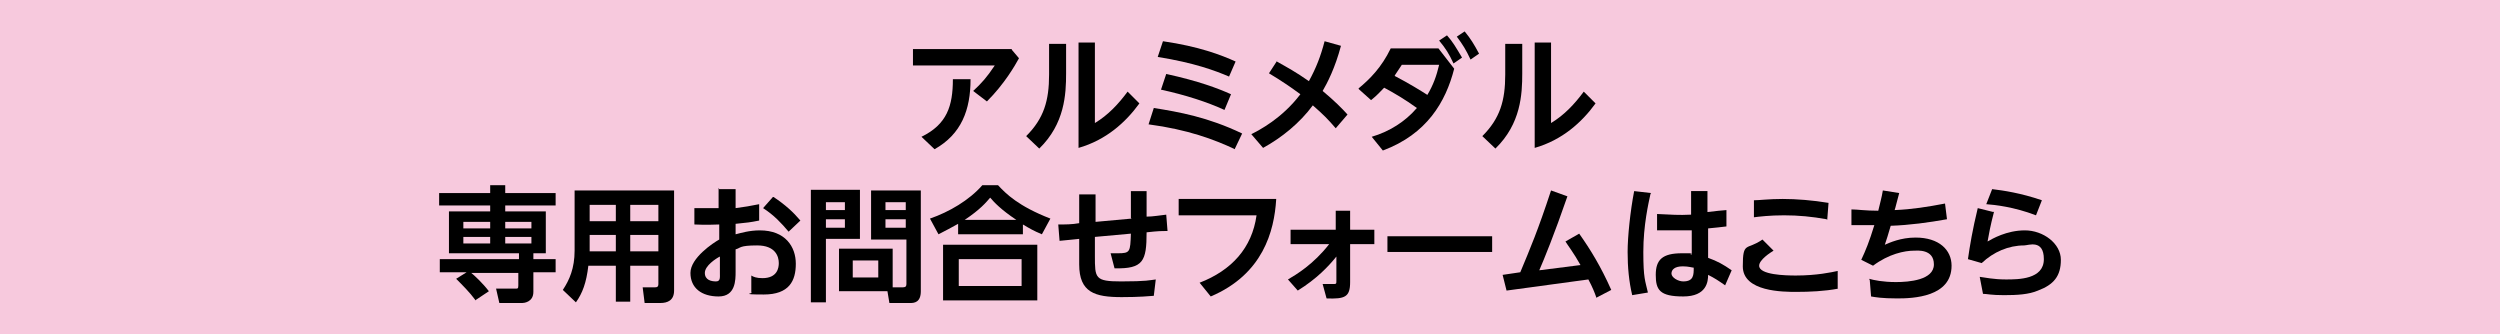
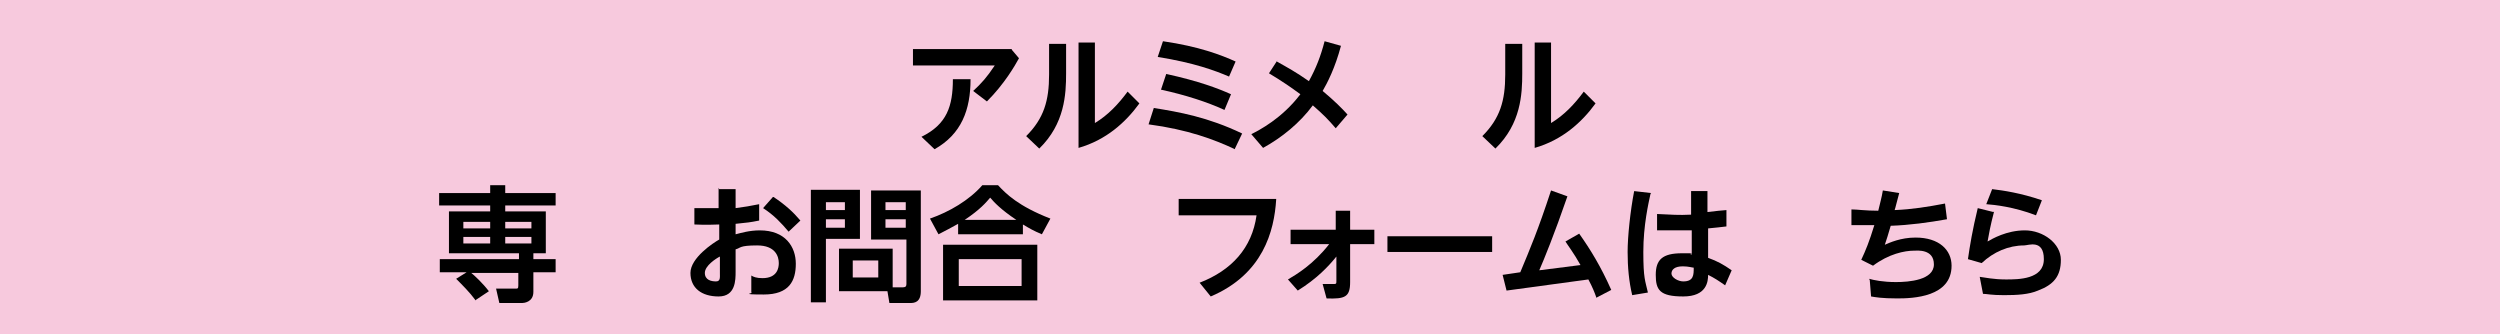
<svg xmlns="http://www.w3.org/2000/svg" id="_レイヤー_1" data-name="レイヤー 1" version="1.1" viewBox="0 0 382 51.1">
  <defs>
    <style>
      .cls-1 {
        fill: #000;
      }

      .cls-1, .cls-2 {
        stroke-width: 0px;
      }

      .cls-2 {
        fill: #f7c9dd;
      }
    </style>
  </defs>
  <rect class="cls-2" y="0" width="382" height="51.1" />
  <g>
    <path class="cls-1" d="M154.6,7.6l1.1,1.3c-.6,1.1-2.2,3.9-4.9,6.6l-2.1-1.6c1.3-1.2,2.1-2.1,3.3-3.9h-12.5v-2.5h15.1ZM148.3,12.1c0,4.7-1.4,8.4-5.5,10.7l-2-1.9c3.9-1.9,4.8-4.7,4.8-8.8h2.6Z" />
    <path class="cls-1" d="M162.9,6.7v4.5c0,3.2-.2,7.7-4.1,11.5l-2-1.9c2.7-2.7,3.5-5.4,3.5-9.4v-4.7h2.6ZM167.3,6.5v12.3c2-1.2,3.6-2.9,5-4.8l1.8,1.8c-2.1,2.9-5.1,5.6-9.3,6.8V6.5h2.6Z" />
    <path class="cls-1" d="M188.7,22.8c-3.2-1.5-7.2-3-13.2-3.8l.8-2.5c3.8.6,8.3,1.4,13.5,3.9l-1.1,2.3ZM187.8,11.7c-2.1-.9-5.3-2.1-10.9-3l.8-2.4c5.5.8,8.9,2.1,11.1,3.1l-1,2.3ZM187.1,16.8c-2.6-1.2-6-2.3-9.7-3.1l.8-2.4c5,1.1,7.9,2.2,9.9,3.1l-1,2.4Z" />
    <path class="cls-1" d="M195.1,9.4c1.6.9,2.9,1.6,4.9,3,1.1-2,1.8-3.8,2.4-6.1l2.5.7c-.9,3.4-2.1,5.7-2.8,6.9,1.8,1.5,3,2.7,3.8,3.6l-1.8,2.1c-1.2-1.4-1.9-2.1-3.5-3.5-2,2.7-4.7,4.9-7.6,6.5l-1.8-2.1c1.2-.6,4.7-2.4,7.5-6.1-1.5-1.1-2.8-2-4.8-3.2l1.3-2Z" />
-     <path class="cls-1" d="M207.6,13.5c1.7-1.4,3.5-3.2,4.9-6.1h7.3l2.4,3.1c-1.3,5.1-4.2,10-10.9,12.5l-1.7-2.1c2.7-.8,5.1-2.3,6.9-4.4-1.8-1.3-3.5-2.3-5-3.1-.6.6-1,1.1-2,1.9l-1.9-1.7ZM214.2,9.9c-.5.8-1.1,1.6-1.1,1.7,2.3,1.2,3.9,2.2,5,2.9.9-1.5,1.4-2.9,1.8-4.6h-5.6ZM221.1,5.4c.9,1,1.4,1.9,2.3,3.4l-1.3.9c-.7-1.5-1.2-2.3-2.2-3.5l1.2-.8ZM223.8,4.8c.9,1.1,1.4,1.9,2.2,3.4l-1.3.9c-.7-1.5-1.2-2.3-2.1-3.5l1.2-.8Z" />
    <path class="cls-1" d="M232.6,6.7v4.5c0,3.2-.2,7.7-4.1,11.5l-2-1.9c2.7-2.7,3.5-5.4,3.5-9.4v-4.7h2.6ZM237,6.5v12.3c2-1.2,3.6-2.9,5-4.8l1.8,1.8c-2.1,2.9-5.1,5.6-9.3,6.8V6.5h2.6Z" />
    <path class="cls-1" d="M72.6,45.8c-.8-1.1-2-2.3-2.9-3.2l1.6-1h-4.1v-2h12.1v-.9h-10.7v-6.4h6.3v-.9h-7.8v-1.9h7.8v-1.2h2.3v1.2h7.7v1.9h-7.7v.9h6.2v6.4h-1.9v.9h3.4v2h-3.4v3c0,1.6-1.5,1.7-1.7,1.7h-3.5l-.5-2.2h3c.3,0,.4,0,.4-.5v-1.9h-7.2c.4.3,1.8,1.6,2.7,2.8l-2.1,1.4ZM74.9,33.9h-4.1v1h4.1v-1ZM74.9,36.2h-4.1v1h4.1v-1ZM81.2,33.9h-4v1h4v-1ZM81.2,36.2h-4v1h4v-1Z" />
-     <path class="cls-1" d="M103,44.4c0,1.5-1,1.9-2.1,1.9h-2.4l-.3-2.4h1.9c.2,0,.5,0,.5-.5v-2.8h-4.3v5.5h-2.2v-5.5h-4.2c-.3,2.6-.9,4.2-1.9,5.6l-2-1.9c1-1.5,1.8-3.3,1.8-6v-9.2h15.2v15.3ZM94.1,31.3h-4v2.5h4v-2.5ZM94.1,35.9h-4v2.5h4v-2.5ZM100.6,31.3h-4.3v2.5h4.3v-2.5ZM100.6,35.9h-4.3v2.5h4.3v-2.5Z" />
    <path class="cls-1" d="M109.9,28.9h2.5v2.9c1.5-.2,2.1-.3,3.6-.6v2.5c-1.5.3-1.7.3-3.6.5v1.6c.8-.2,2.1-.6,3.7-.6,3.9,0,5.5,2.5,5.5,5.1s-1,4.7-4.9,4.7-1.4-.2-1.9-.3v-2.6c.3.2.8.4,1.7.4,2.3,0,2.5-1.6,2.5-2.3,0-1-.5-2.7-3.3-2.7s-2.5.4-3.3.6v3.4c0,1.3,0,3.8-2.6,3.8s-4.3-1.3-4.3-3.6,3.5-4.6,4.4-5.1v-2.3c-.5,0-1.9.1-3.8,0v-2.5c.6,0,1.1,0,2,0s1.4,0,1.7,0v-3.1ZM110,39.2c-.6.3-2.3,1.4-2.3,2.5s1,1.3,1.7,1.3.6-.6.6-1.3v-2.5ZM118.2,30.1c1.8,1.2,3,2.3,4.1,3.6l-1.8,1.7c-1.1-1.3-2.2-2.5-3.9-3.6l1.5-1.7Z" />
    <path class="cls-1" d="M123.9,29h7.5v7.5h-5.2v9.7h-2.3v-17.2ZM126.2,30.9v1.2h2.9v-1.2h-2.9ZM126.2,33.5v1.3h2.9v-1.3h-2.9ZM136.4,43.9h1.6c.4,0,.5-.2.5-.5v-6.8h-5.4v-7.5h7.6v15.4c0,1.7-1,1.8-1.6,1.8h-3.2l-.3-1.8h-7.4v-6.5h8.2v6ZM130.3,39.8v2.6h3.9v-2.6h-3.9ZM135.3,30.9v1.2h3.1v-1.2h-3.1ZM135.3,33.5v1.3h3.1v-1.3h-3.1Z" />
    <path class="cls-1" d="M159.2,35.8c-1.2-.5-1.9-.9-2.9-1.5v1.5h-9.9v-1.6c-1.1.6-1.8,1-3,1.6l-1.3-2.4c2.9-1,6-2.8,8-5.1h2.4c1.2,1.3,3.1,3.2,8,5.1l-1.3,2.4ZM158.5,37.4v8.5h-14.4v-8.5h14.4ZM156.1,39.6h-9.6v4.1h9.6v-4.1ZM155.3,33.6c-2.4-1.6-3.4-2.7-4-3.4-.6.7-1.5,1.8-3.9,3.4h8Z" />
-     <path class="cls-1" d="M172.8,33.3v-4.1c0,0,2.4,0,2.4,0v3.9c1,0,2-.2,3-.3l.2,2.5c-1,0-1.4,0-3.2.2,0,4.4-.5,5.6-4.9,5.5l-.6-2.3c.3,0,.6,0,1.1,0,1.9,0,1.9-.2,2-3l-5.5.5v2.9c0,3.4,0,3.9,4,3.9s4.4-.2,5.3-.3l-.3,2.5c-2.3.2-4.2.2-4.9.2-4.1,0-6.5-.7-6.5-5v-3.9c-.2,0-1.7.2-3,.3l-.2-2.5c1.1,0,2.1,0,3.2-.2v-4.4s2.5,0,2.5,0v4.2l5.5-.5Z" />
    <path class="cls-1" d="M195,30.5c-.3,4.8-2,11.4-10,14.8l-1.7-2.1c4.9-1.9,8-5.3,8.7-10.3h-11.9v-2.5h14.9Z" />
    <path class="cls-1" d="M196.8,42.7c1.2-.7,3.9-2.3,6.3-5.4h-5.9v-2.2h6.9v-2.9s2.2,0,2.2,0v2.9h3.7v2.2h-3.7v5.8c0,2.3-.8,2.6-3.6,2.5l-.6-2.2c.8,0,1.4,0,1.5,0,.6,0,.6,0,.6-.5v-3.7c-1.2,1.5-3,3.4-5.9,5.2l-1.5-1.7Z" />
    <path class="cls-1" d="M228,36.1v2.4h-16v-2.4h16Z" />
    <path class="cls-1" d="M243.9,45.4c-.2-.6-.6-1.6-1.2-2.7l-12.5,1.7-.6-2.4,2.7-.4c1.5-3.6,2.7-6.4,4.7-12.5l2.5.9c-2,5.8-3.6,9.7-4.3,11.3l6.3-.8c-1-1.8-2-3.1-2.3-3.6l2.1-1.2c1.7,2.4,3.3,5,4.9,8.6l-2.3,1.2Z" />
    <path class="cls-1" d="M252.2,29.6c-.3,1.4-1.1,4.8-1.1,8.9s.3,4.4.7,6.2l-2.4.4c-.5-2.1-.7-4.3-.7-6.6s.4-6.2,1-9.3l2.6.3ZM258.4,29.2h2.5v3.2c1.6-.2,1.8-.2,2.9-.3v2.5c-1,.1-1.5.2-2.8.3v4.5c1.4.5,2.3,1,3.6,1.9l-1,2.3c-1-.7-1.6-1.1-2.6-1.6,0,1-.2,3.3-3.8,3.3s-4.2-1-4.2-3.3,1-3.3,4-3.3.6,0,1.5.2v-3.7c-.7,0-1.3,0-2.2,0-1.5,0-2.3,0-3.1,0v-2.5c2.3.1,3.2.2,5.2.1v-3.4ZM257.1,40.7c-1.2,0-1.7.5-1.7,1.1s1,1.2,1.8,1.2c1.6,0,1.6-1,1.6-2.1-.2,0-.8-.2-1.6-.2Z" />
-     <path class="cls-1" d="M280.9,44.1c-2.1.4-4.4.5-6.4.5s-8.2,0-8.2-3.9.6-2.4,3-4.1l1.7,1.7c-.5.3-2.2,1.4-2.2,2.3,0,1.4,4,1.5,5.6,1.5,3.2,0,5.5-.5,6.4-.7v2.7ZM279.1,33.5c-2.2-.4-4.3-.6-6.5-.6s-3.8.2-4.6.3v-2.6c.8,0,2.3-.2,4.4-.2s4.6.2,7,.6l-.2,2.6Z" />
    <path class="cls-1" d="M285.6,42.6c.7.2,2.1.5,4.1.5s5.8-.3,5.8-2.7-2.6-2.1-3-2.1c-1.5,0-3.9.5-6.3,2.3l-1.8-.9c.7-1.5,1.2-2.7,2-5.3-1.4,0-2.1,0-3.5,0v-2.4c.9,0,2.1.2,4.1.2.3-1.3.5-1.9.7-3.1l2.5.4c-.5,1.8-.5,2-.7,2.6,2.6-.1,5.1-.5,7.7-1l.3,2.4c-2.8.5-5.7.9-8.6,1-.4,1.4-.6,2-.9,2.9.7-.3,2.4-1.1,4.7-1.1,3.6,0,5.5,1.9,5.5,4.3,0,4.8-5.9,5-8.3,5s-3.4-.2-4-.3l-.2-2.5Z" />
    <path class="cls-1" d="M304.7,32.3c-.6,2.3-.8,3.5-1,4.6.7-.4,2.9-1.7,5.7-1.7s5.5,2,5.5,4.5-1.1,3.8-3.5,4.7c-1.4.6-3.2.7-5.2.7s-2.6-.2-3.2-.2l-.5-2.6c.8.1,2.1.4,4,.4s5.8,0,5.8-3.1-2.4-2.1-3-2.1c-2.4,0-4.7,1-6.5,2.7l-2.1-.6c.3-2.1.7-4.5,1.5-7.8l2.4.6ZM311.1,32.9c-3.4-1.3-6.3-1.6-7.6-1.7l.9-2.3c1.7.2,4.4.6,7.6,1.7l-.9,2.3Z" />
  </g>
</svg>